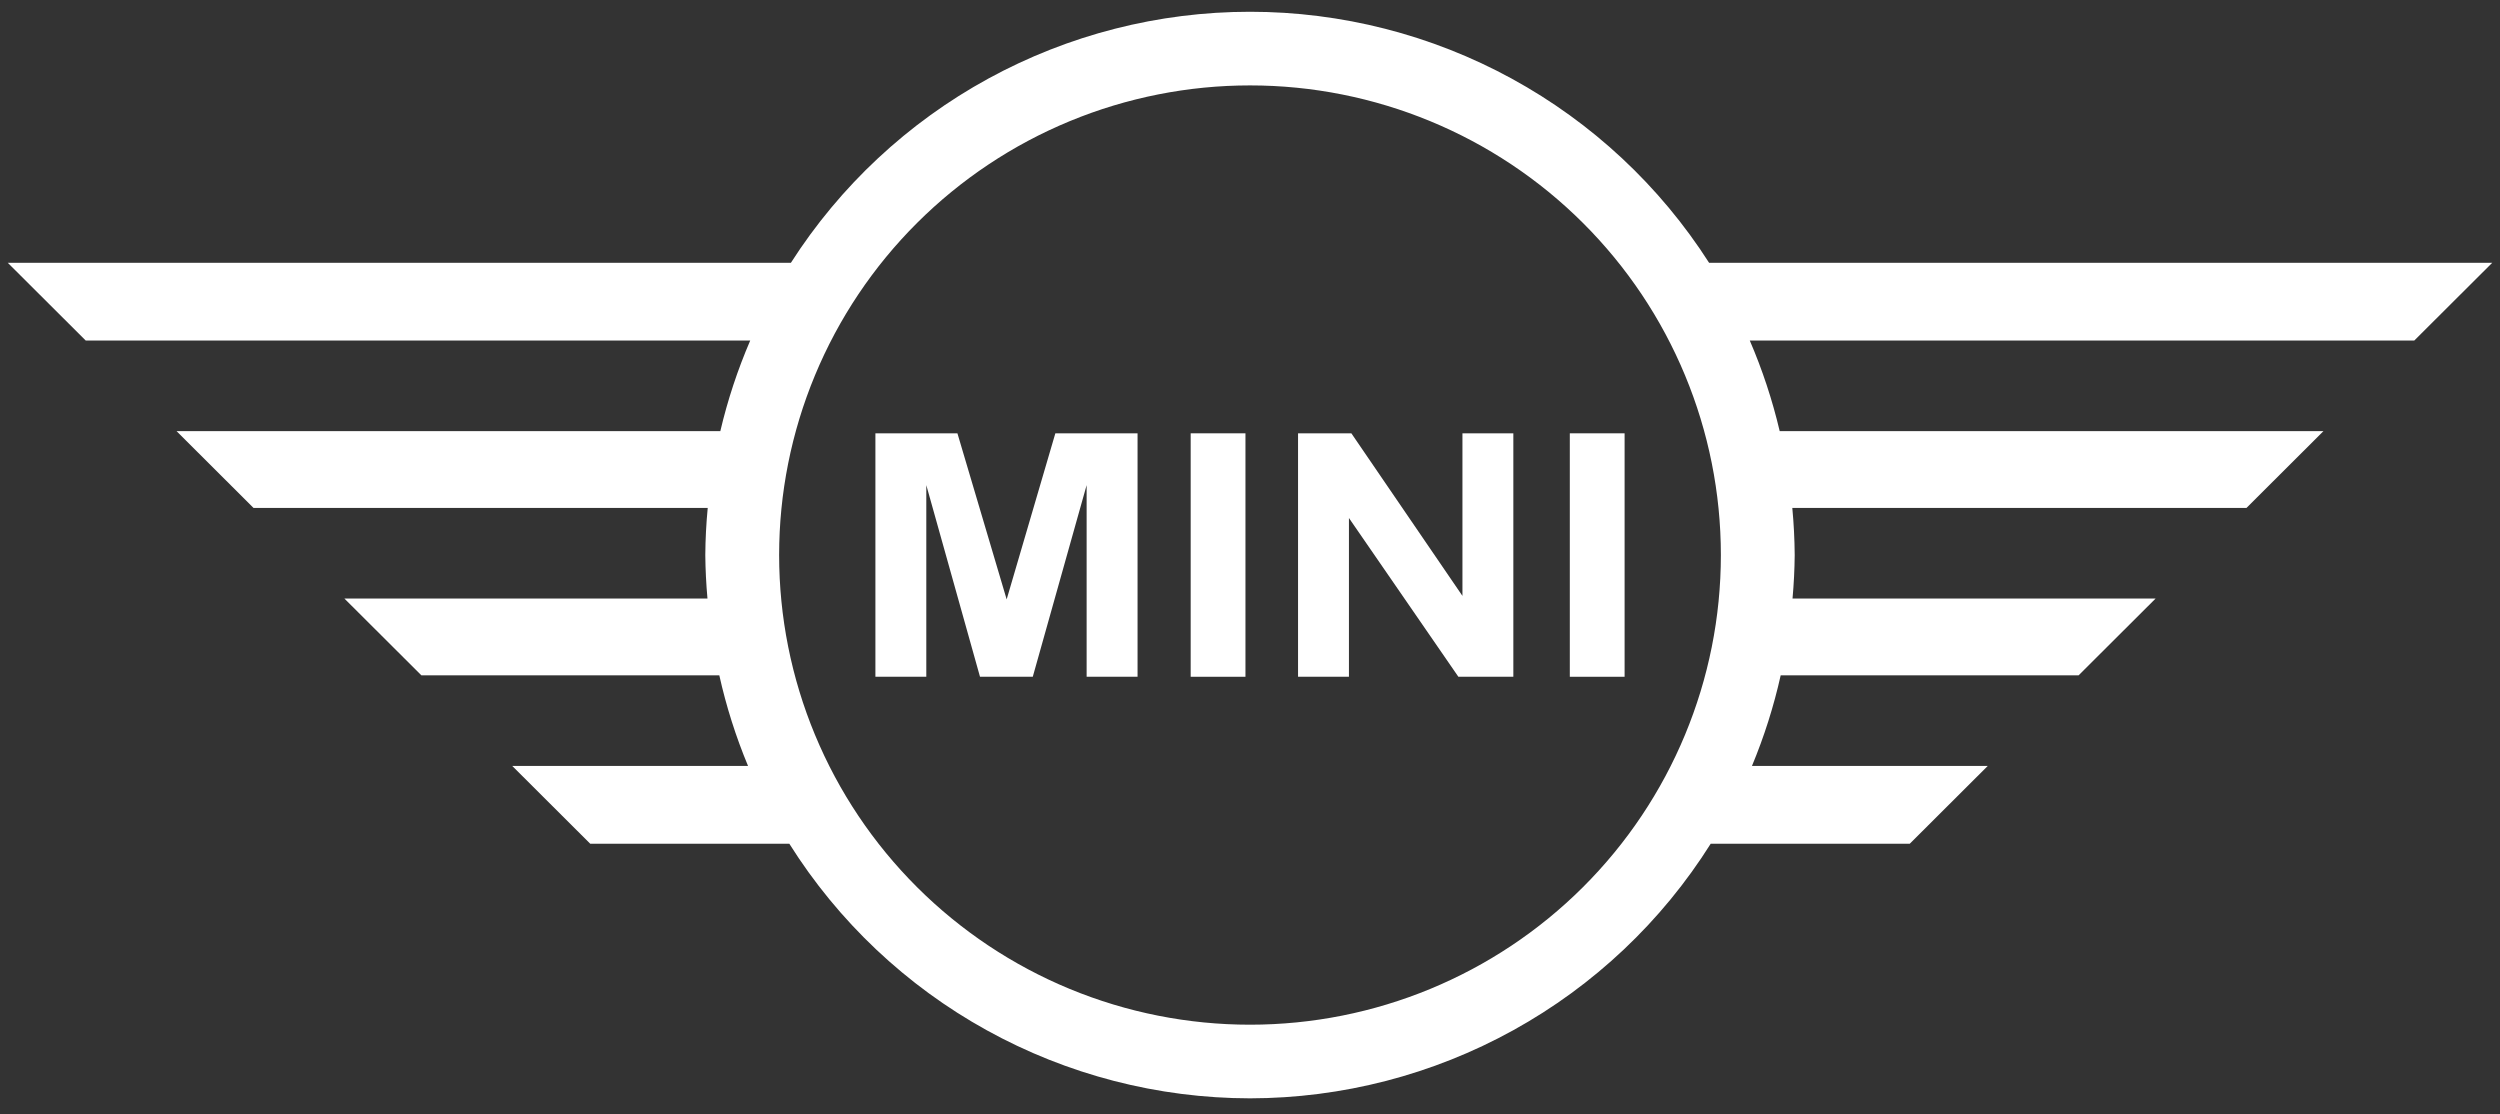
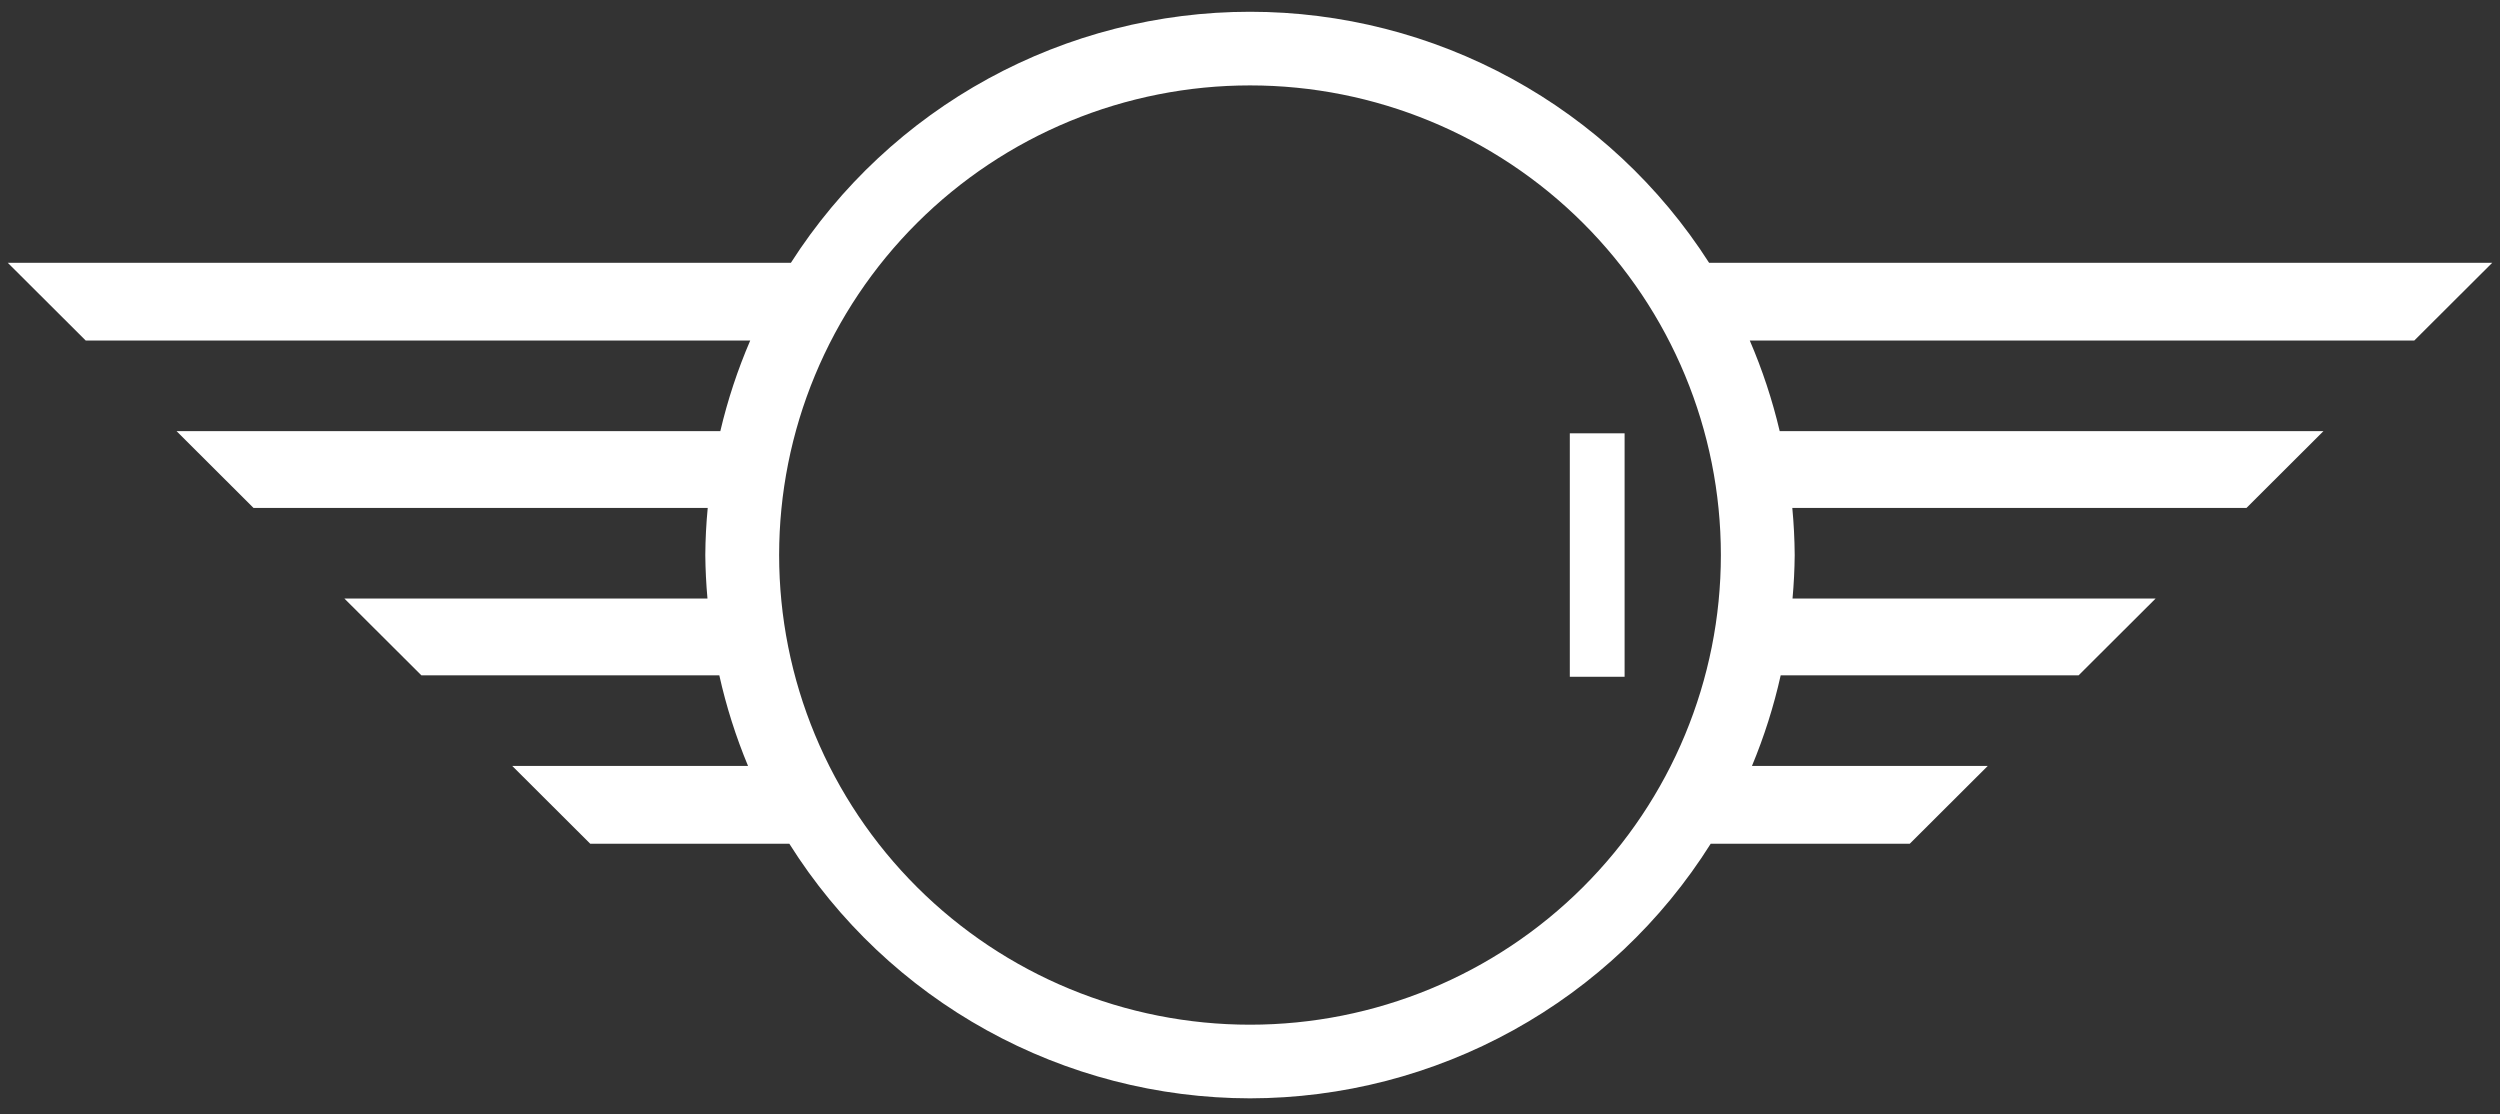
<svg xmlns="http://www.w3.org/2000/svg" width="92" height="41" viewBox="0 0 92 41" fill="none">
  <rect x="0" y="0" width="92" height="41" fill="#333333" stroke="none" />
  <g clip-path="url(#clip0_1414_6168)">
    <path d="M57.769 15.946V24.905H59.785V15.946H57.769Z" fill="white" />
-     <path d="M47.768 15.946V24.905H49.641V19.063L53.668 24.905H55.691V15.946H53.818V21.929L49.73 15.946H47.768Z" fill="white" />
-     <path d="M43.817 15.946V24.905H45.833V15.946H43.817Z" fill="white" />
-     <path d="M32.215 15.946V24.905H34.088V17.853L36.064 24.905H38.006L39.988 17.853V24.905H41.862V15.946H38.837L37.045 22.057L35.233 15.946H32.215Z" fill="white" />
    <path d="M46 0.433C42.633 0.433 39.32 1.28 36.367 2.894C33.414 4.509 30.917 6.839 29.105 9.671H0.286L3.155 12.532H27.608C27.144 13.609 26.776 14.725 26.508 15.866H6.497L9.331 18.693H26.044C25.989 19.269 25.959 19.847 25.955 20.426C25.96 20.96 25.987 21.494 26.035 22.027H12.674L15.508 24.853H26.471C26.725 25.993 27.079 27.109 27.528 28.187H18.851L21.72 31.049H29.047C30.848 33.913 33.347 36.275 36.312 37.913C39.277 39.552 42.61 40.414 46 40.419C49.39 40.414 52.723 39.552 55.688 37.913C58.653 36.275 61.153 33.913 62.954 31.049H70.28L73.149 28.187H64.472C64.921 27.109 65.275 25.993 65.529 24.853H76.492L79.326 22.027H65.965C66.013 21.494 66.04 20.96 66.045 20.426C66.041 19.847 66.011 19.269 65.957 18.693H82.669L85.503 15.866H65.493C65.224 14.725 64.856 13.609 64.392 12.532H88.845L91.714 9.671H62.895C61.083 6.839 58.586 4.509 55.633 2.894C52.68 1.28 49.367 0.433 46 0.433ZM46 3.143C50.596 3.143 55.003 4.964 58.253 8.205C61.503 11.446 63.328 15.842 63.328 20.426C63.328 25.01 61.503 29.406 58.253 32.647C55.003 35.888 50.596 37.709 46 37.709C43.724 37.709 41.471 37.262 39.369 36.394C37.266 35.525 35.356 34.252 33.747 32.647C32.138 31.042 30.861 29.137 29.991 27.04C29.12 24.943 28.672 22.696 28.672 20.426C28.672 18.156 29.12 15.909 29.991 13.812C30.861 11.715 32.138 9.81 33.747 8.205C35.356 6.6 37.266 5.327 39.369 4.458C41.471 3.59 43.724 3.143 46 3.143Z" fill="white" />
  </g>
  <defs>
    <clipPath id="clip0_1414_6168">
      <rect width="91.429" height="40" fill="white" transform="translate(0.286 0.433)" />
    </clipPath>
  </defs>
</svg>